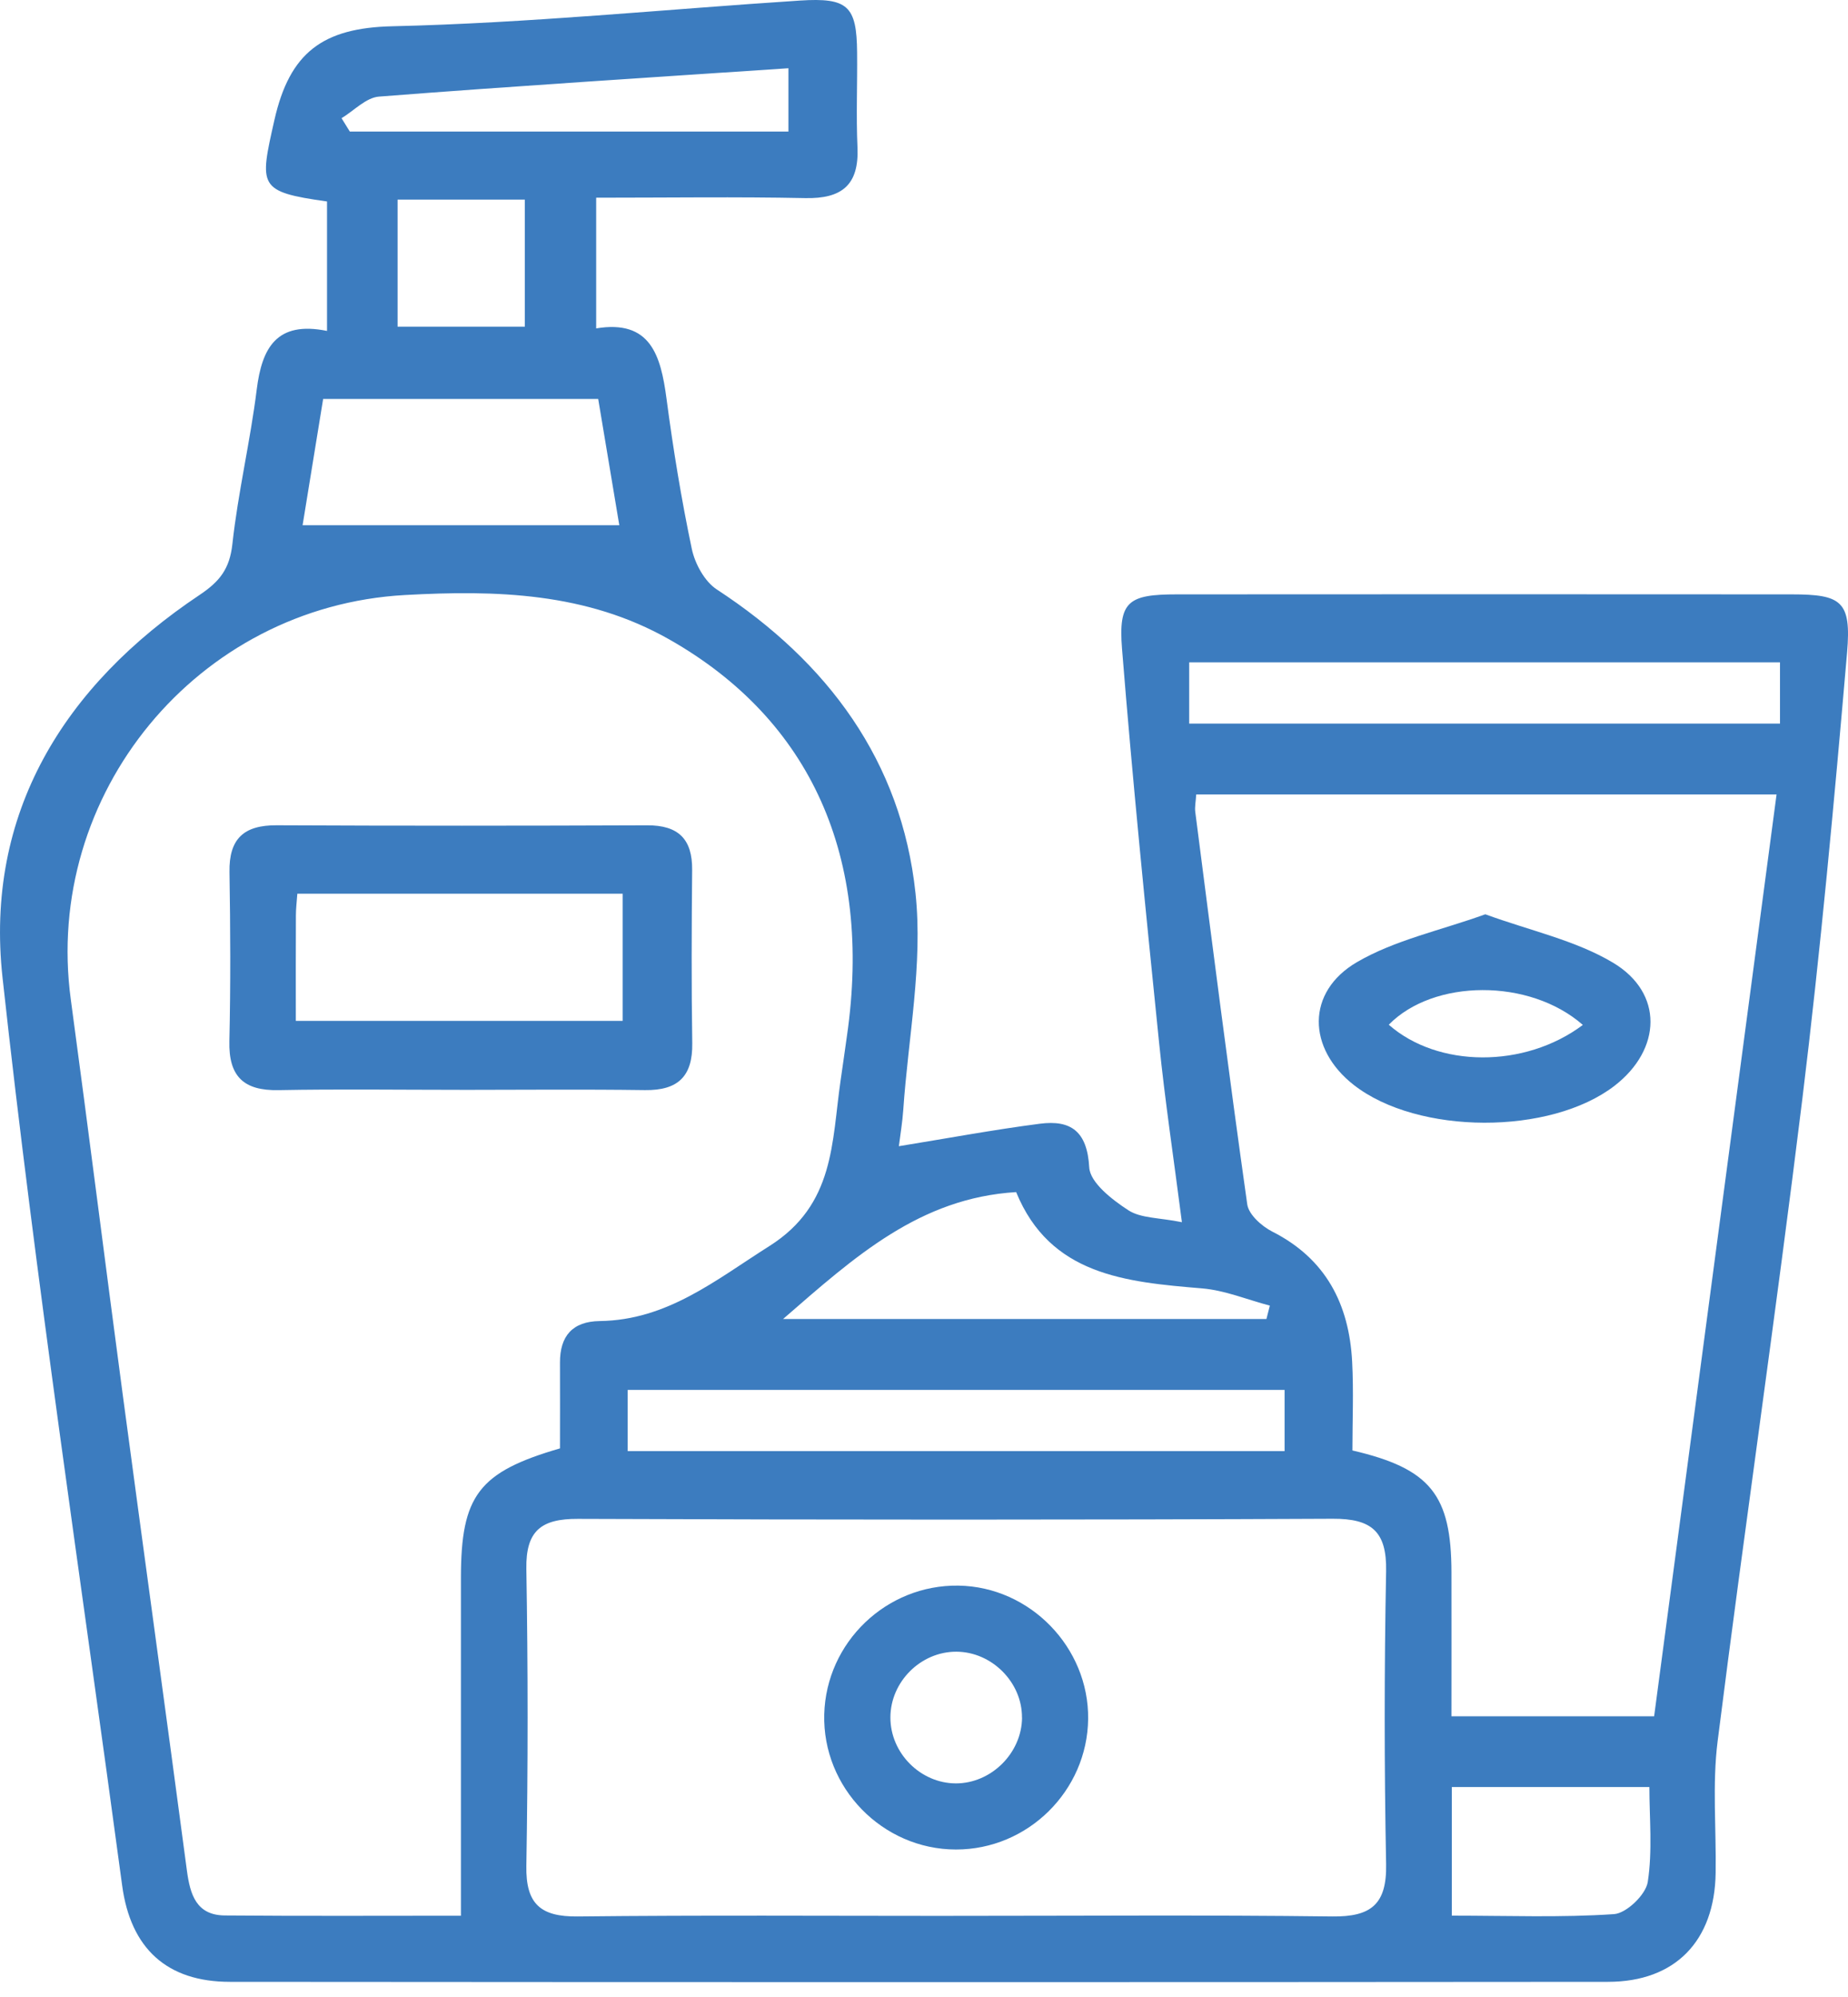
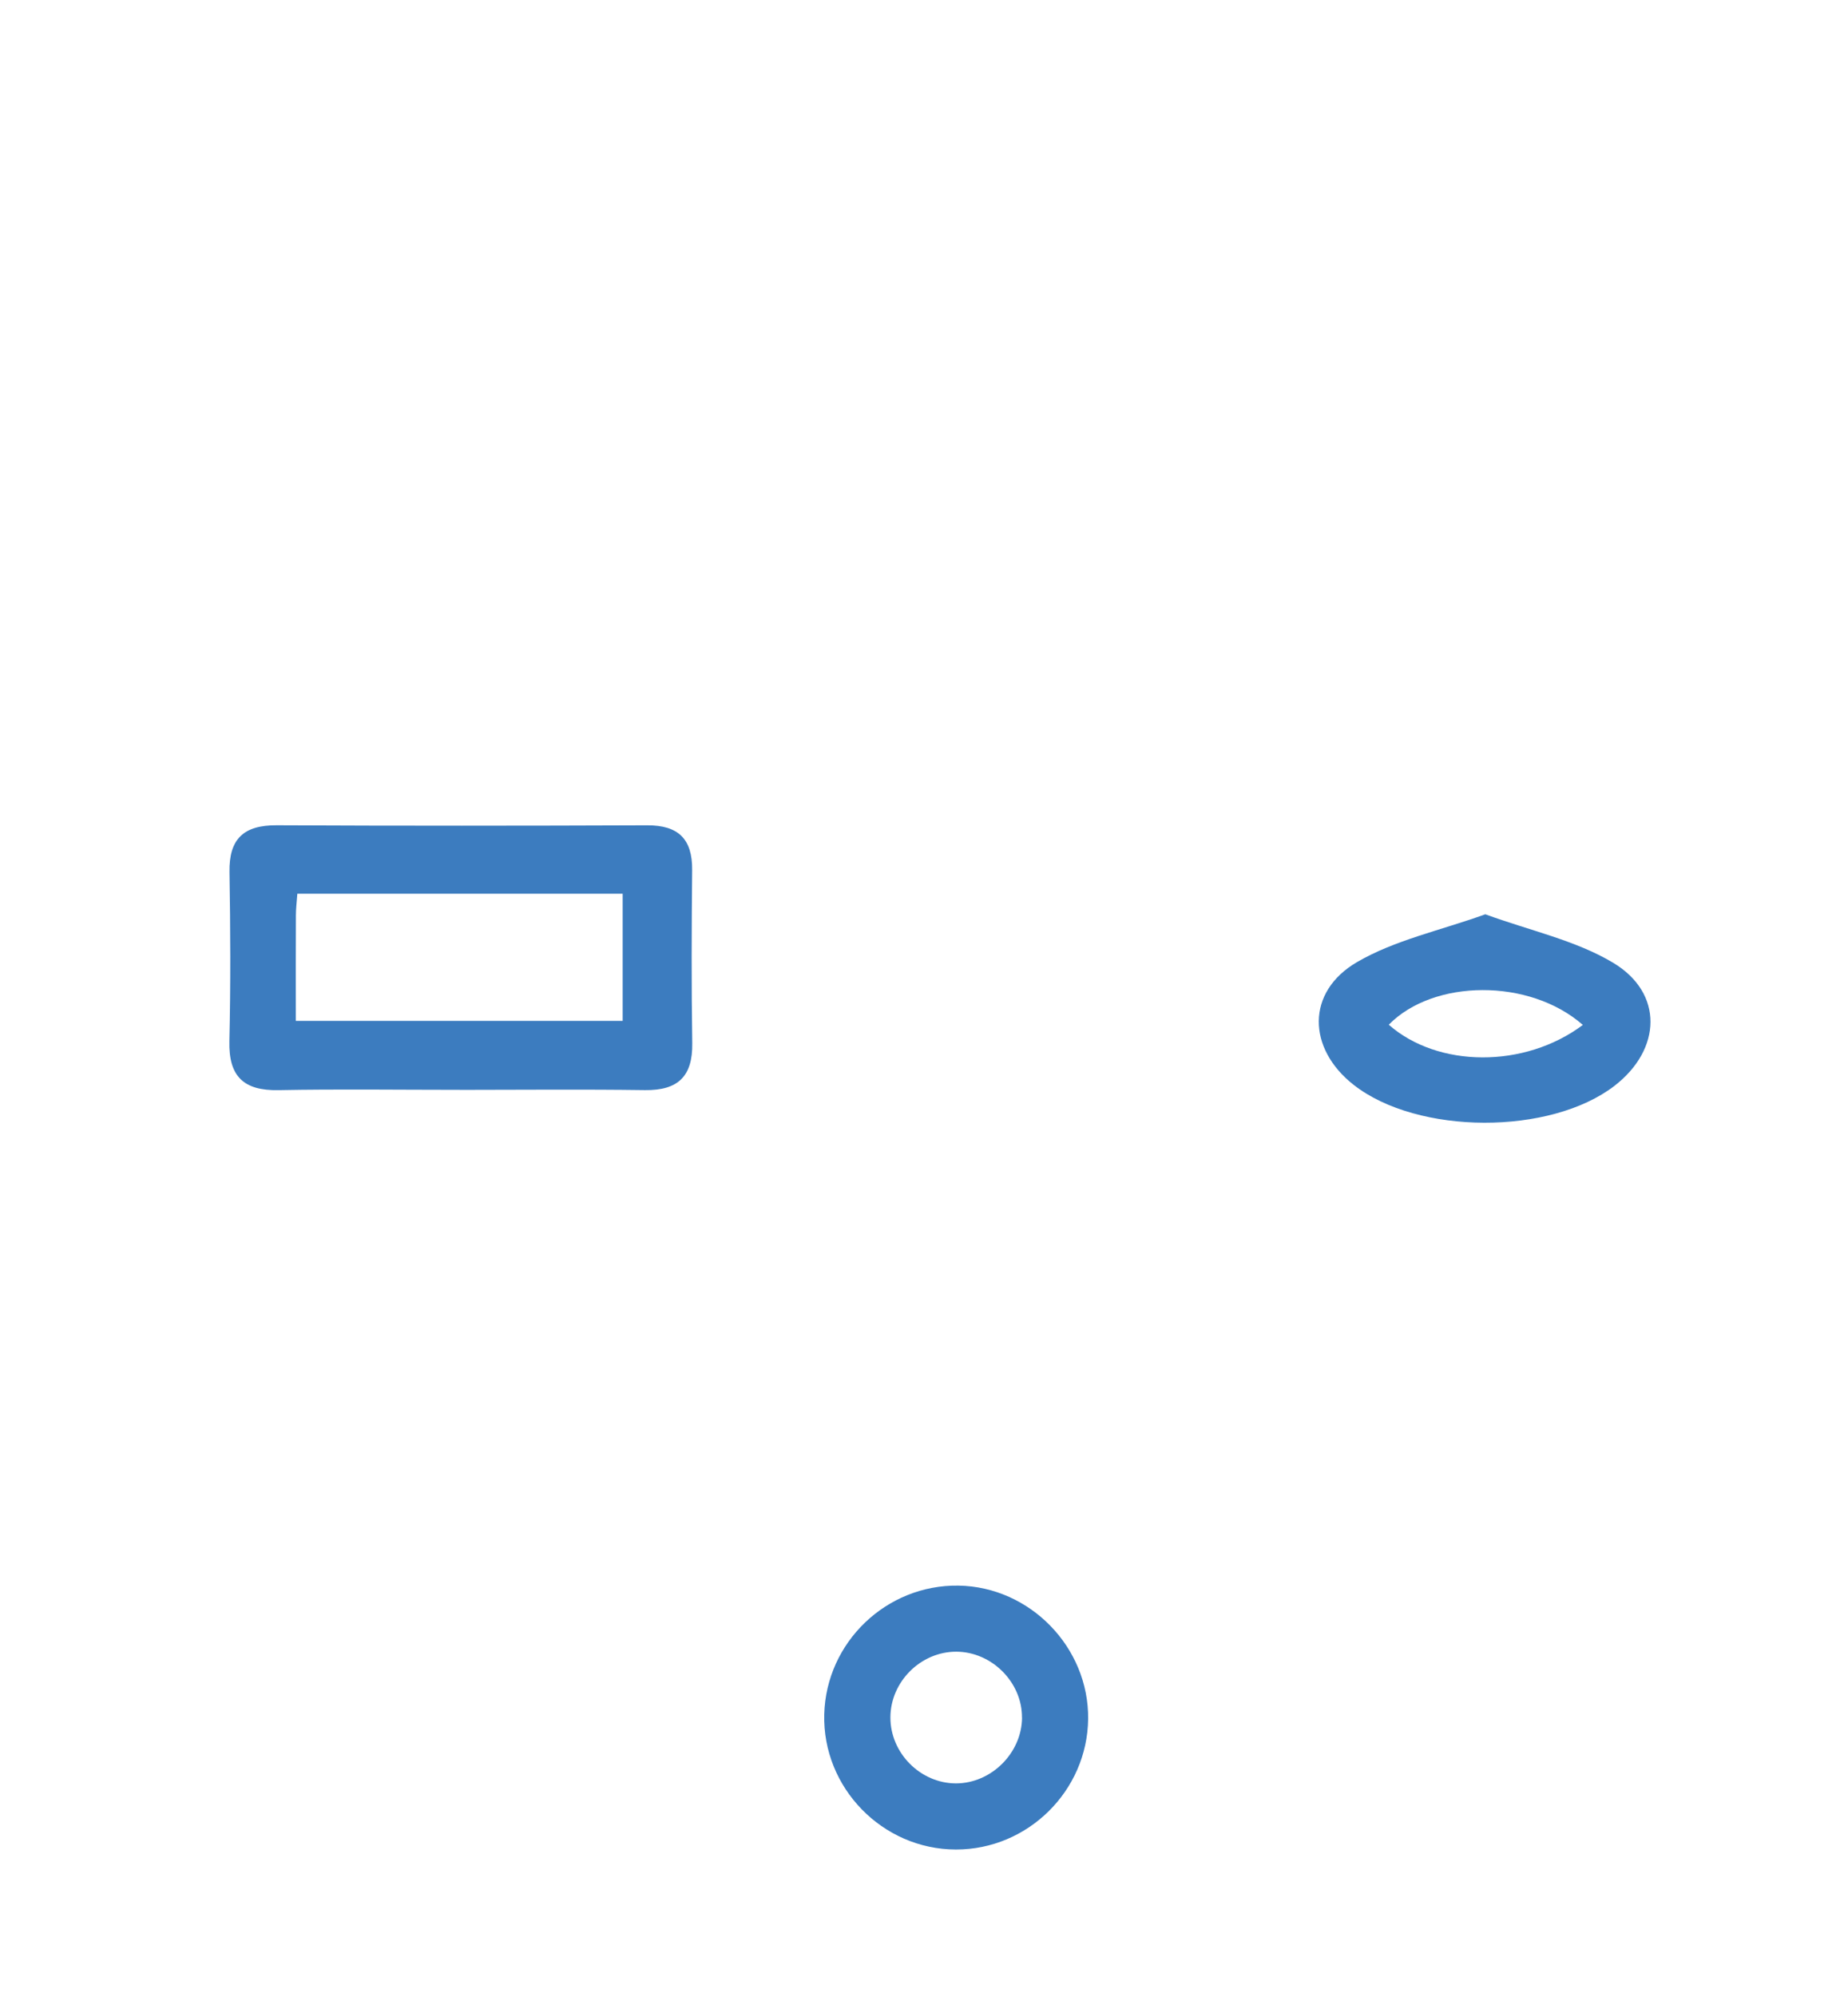
<svg xmlns="http://www.w3.org/2000/svg" width="50" height="54" viewBox="0 0 50 54" fill="none">
-   <path d="M8.848 8.946V5.448C6.976 5.184 7.017 5.051 7.424 3.247C7.837 1.419 8.732 0.753 10.619 0.71C14.297 0.625 17.969 0.254 21.644 0.015C22.942 -0.068 23.179 0.163 23.19 1.416C23.199 2.273 23.162 3.129 23.2 3.984C23.245 5.004 22.777 5.377 21.789 5.357C19.931 5.319 18.072 5.346 16.13 5.346V8.88C17.603 8.636 17.878 9.613 18.033 10.778C18.213 12.14 18.435 13.5 18.718 14.844C18.803 15.245 19.065 15.725 19.395 15.94C22.396 17.9 24.391 20.582 24.77 24.151C24.974 26.071 24.573 28.056 24.439 30.012C24.417 30.341 24.361 30.666 24.32 30.994C25.623 30.783 26.876 30.549 28.136 30.386C28.976 30.278 29.416 30.593 29.471 31.569C29.495 31.981 30.092 32.442 30.529 32.726C30.869 32.946 31.365 32.924 31.978 33.049C31.757 31.332 31.52 29.765 31.36 28.189C30.999 24.644 30.642 21.098 30.358 17.546C30.256 16.261 30.527 16.072 31.84 16.072C37.385 16.068 42.93 16.068 48.476 16.072C49.826 16.072 50.094 16.256 49.975 17.643C49.627 21.675 49.256 25.706 48.764 29.722C48.053 35.515 47.205 41.29 46.473 47.08C46.325 48.252 46.438 49.458 46.419 50.649C46.391 52.482 45.329 53.589 43.508 53.59C31.079 53.601 18.649 53.6 6.219 53.59C4.516 53.59 3.534 52.687 3.305 50.985C2.204 42.806 0.966 34.642 0.069 26.441C-0.418 22.001 1.719 18.544 5.402 16.086C5.945 15.723 6.213 15.383 6.287 14.715C6.44 13.314 6.772 11.933 6.946 10.533C7.087 9.402 7.486 8.673 8.846 8.948L8.848 8.946ZM15.151 39.165C15.151 38.407 15.155 37.628 15.151 36.85C15.147 36.124 15.493 35.732 16.226 35.722C18.054 35.698 19.363 34.613 20.82 33.692C22.59 32.573 22.501 30.881 22.742 29.227C22.802 28.823 22.857 28.418 22.915 28.012C23.614 23.184 21.942 19.468 18.111 17.292C15.867 16.017 13.422 15.954 10.955 16.09C5.335 16.4 1.163 21.475 1.916 27.029C2.4 30.605 2.849 34.182 3.327 37.759C3.899 42.034 4.489 46.307 5.057 50.582C5.144 51.23 5.311 51.788 6.081 51.795C8.193 51.813 10.304 51.802 12.471 51.802C12.471 48.681 12.471 45.674 12.471 42.668C12.471 40.439 12.95 39.805 15.152 39.165H15.151ZM44.755 46.407C45.867 38.038 46.964 29.782 48.067 21.483H32.365C32.354 21.676 32.321 21.821 32.34 21.959C32.796 25.497 33.246 29.035 33.746 32.567C33.786 32.844 34.138 33.158 34.423 33.303C35.876 34.039 36.502 35.267 36.584 36.82C36.626 37.627 36.591 38.438 36.591 39.221C38.707 39.713 39.267 40.425 39.271 42.519C39.274 43.807 39.271 45.093 39.271 46.409H44.752L44.755 46.407ZM25.782 51.806C29.204 51.806 32.626 51.779 36.048 51.822C37.093 51.834 37.524 51.497 37.503 50.409C37.452 47.77 37.452 45.128 37.503 42.488C37.524 41.41 37.11 41.063 36.056 41.068C29.251 41.1 22.444 41.097 15.637 41.071C14.645 41.067 14.224 41.389 14.241 42.424C14.286 45.101 14.286 47.78 14.241 50.457C14.224 51.483 14.624 51.833 15.628 51.822C19.011 51.785 22.396 51.807 25.781 51.807L25.782 51.806ZM34.756 37.584H16.983V39.239H34.756V37.584ZM16.186 10.788H8.743C8.551 11.963 8.374 13.057 8.187 14.203H16.756C16.559 13.023 16.376 11.93 16.185 10.788H16.186ZM32.175 19.566H48.16V17.911H32.175V19.566ZM21.188 35.666H34.265C34.297 35.545 34.326 35.425 34.357 35.305C33.746 35.144 33.144 34.891 32.525 34.839C30.451 34.666 28.413 34.481 27.493 32.235C24.885 32.395 23.138 33.971 21.188 35.666ZM39.281 51.8C40.795 51.8 42.238 51.856 43.67 51.759C44.006 51.736 44.529 51.233 44.582 50.891C44.714 50.039 44.626 49.153 44.626 48.322H39.281V51.799V51.8ZM9.241 3.196C9.316 3.317 9.389 3.437 9.465 3.558H21.332V1.845C17.59 2.096 13.92 2.327 10.255 2.612C9.903 2.639 9.578 2.993 9.241 3.196ZM10.757 5.398V8.834H14.2V5.398H10.757Z" fill="#3C7CBF" />
  <path d="M12.438 29.47C10.805 29.47 9.17 29.447 7.536 29.478C6.59 29.497 6.183 29.104 6.206 28.151C6.241 26.629 6.234 25.105 6.209 23.583C6.193 22.681 6.596 22.311 7.485 22.316C10.828 22.332 14.17 22.33 17.512 22.317C18.353 22.314 18.736 22.687 18.727 23.528C18.712 25.088 18.706 26.648 18.73 28.207C18.744 29.107 18.343 29.488 17.453 29.477C15.782 29.454 14.11 29.47 12.438 29.471V29.47ZM8.003 27.605H16.847V24.166H8.045C8.028 24.397 8.006 24.575 8.006 24.752C8.001 25.676 8.004 26.601 8.004 27.605H8.003Z" fill="#3C7CBF" />
  <path d="M40.187 24.723C41.405 25.168 42.628 25.426 43.643 26.032C45.016 26.853 44.956 28.376 43.686 29.358C41.949 30.701 38.359 30.691 36.627 29.337C35.37 28.354 35.333 26.821 36.717 26.015C37.74 25.419 38.961 25.164 40.187 24.723ZM42.826 27.715C41.381 26.446 38.783 26.473 37.575 27.709C38.898 28.873 41.244 28.899 42.826 27.715Z" fill="#3C7CBF" />
-   <path d="M29.441 46.48C29.42 48.425 27.809 50.015 25.863 50.012C23.875 50.009 22.249 48.339 22.301 46.355C22.354 44.407 23.982 42.847 25.933 42.876C27.867 42.906 29.462 44.545 29.441 46.48ZM27.651 46.449C27.659 45.493 26.836 44.666 25.875 44.663C24.912 44.66 24.093 45.476 24.091 46.439C24.088 47.403 24.902 48.222 25.863 48.224C26.819 48.224 27.644 47.406 27.653 46.447L27.651 46.449Z" fill="#3C7CBF" />
+   <path d="M29.441 46.48C29.42 48.425 27.809 50.015 25.863 50.012C23.875 50.009 22.249 48.339 22.301 46.355C22.354 44.407 23.982 42.847 25.933 42.876C27.867 42.906 29.462 44.545 29.441 46.48M27.651 46.449C27.659 45.493 26.836 44.666 25.875 44.663C24.912 44.66 24.093 45.476 24.091 46.439C24.088 47.403 24.902 48.222 25.863 48.224C26.819 48.224 27.644 47.406 27.653 46.447L27.651 46.449Z" fill="#3C7CBF" />
</svg>